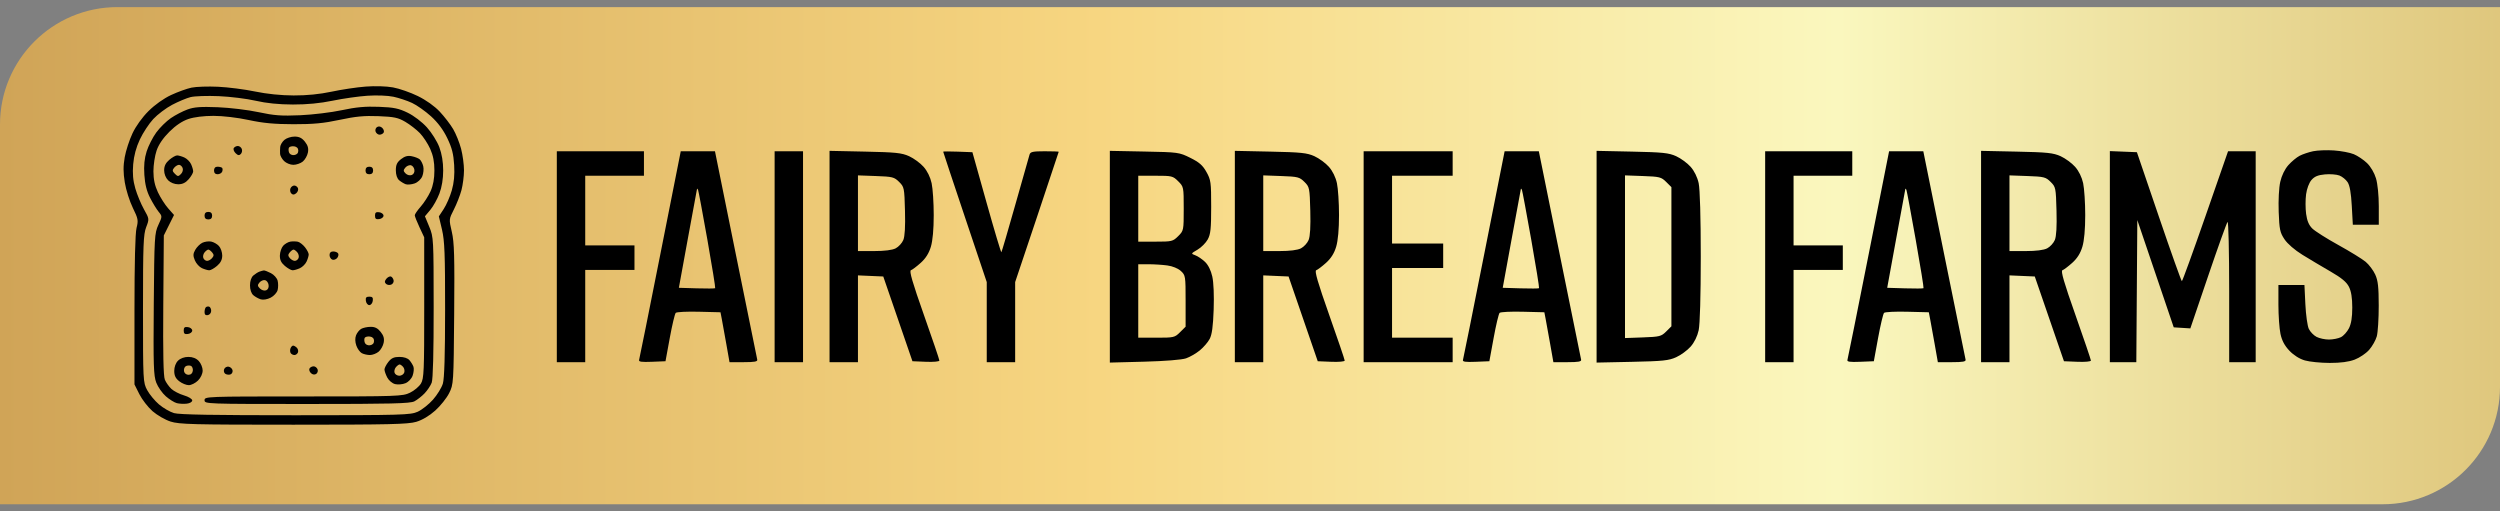
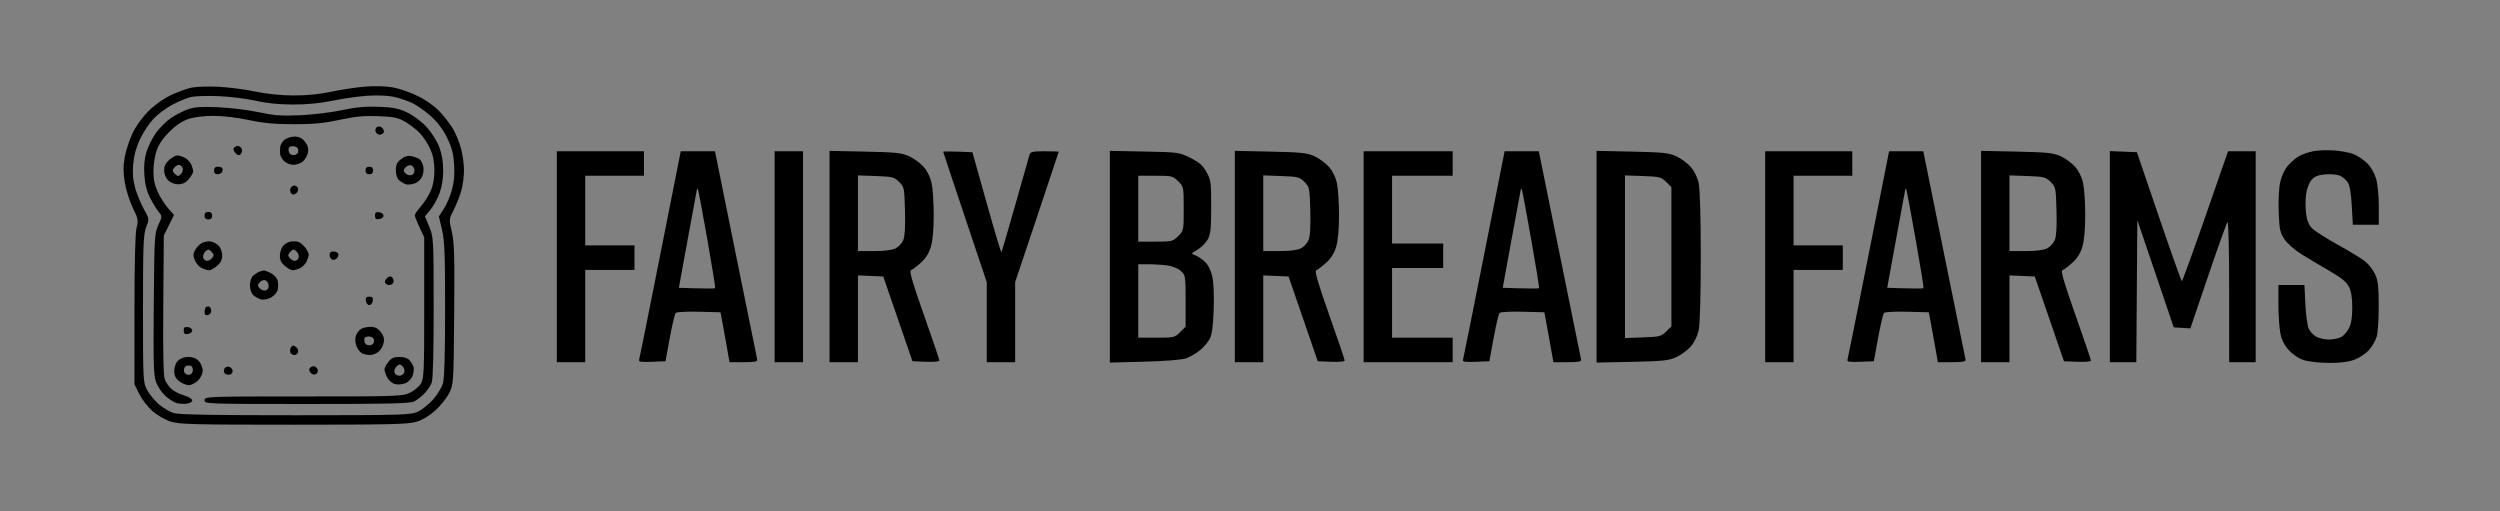
<svg xmlns="http://www.w3.org/2000/svg" width="176" height="36" viewBox="0 0 176 36" fill="none">
  <rect x="0" y="0" width="176" height="36" fill="#808080" stroke="none" />
-   <path d="M0 8.767C0 4.201 3.701 0.5 8.267 0.5H176V27.233C176 31.799 172.299 35.5 167.733 35.5H0V8.767Z" fill="url(#paint0_linear_2028_2286)" />
  <path fill-rule="evenodd" clip-rule="evenodd" d="M162.844 10.647C162.538 10.711 162.112 10.854 161.897 10.965C161.682 11.075 161.323 11.374 161.098 11.628C160.845 11.915 160.629 12.361 160.529 12.805C160.436 13.219 160.39 14.106 160.42 14.915C160.466 16.157 160.511 16.369 160.827 16.844C161.041 17.165 161.544 17.6 162.091 17.938C162.591 18.246 163.48 18.776 164.067 19.114C164.849 19.566 165.196 19.854 165.367 20.194C165.526 20.512 165.6 20.971 165.6 21.653C165.6 22.334 165.527 22.792 165.367 23.109C165.238 23.363 164.984 23.646 164.8 23.737C164.617 23.828 164.239 23.903 163.96 23.904C163.682 23.905 163.288 23.821 163.086 23.717C162.884 23.613 162.639 23.36 162.541 23.154C162.443 22.948 162.334 22.168 162.298 21.421L162.232 20.062H161.316H160.4V21.447C160.4 22.209 160.466 23.137 160.546 23.51C160.649 23.985 160.838 24.339 161.18 24.696C161.485 25.015 161.891 25.269 162.267 25.376C162.597 25.471 163.381 25.549 164.009 25.55C164.785 25.551 165.35 25.476 165.77 25.317C166.11 25.188 166.567 24.879 166.787 24.631C167.006 24.382 167.249 23.953 167.326 23.678C167.402 23.403 167.464 22.431 167.463 21.52C167.461 20.198 167.411 19.754 167.216 19.327C167.082 19.032 166.778 18.63 166.542 18.432C166.306 18.235 165.443 17.703 164.623 17.25C163.804 16.798 162.978 16.275 162.788 16.089C162.544 15.849 162.416 15.546 162.35 15.055C162.299 14.673 162.298 14.056 162.348 13.683C162.401 13.285 162.558 12.868 162.727 12.672C162.943 12.423 163.183 12.323 163.675 12.277C164.037 12.244 164.495 12.279 164.693 12.355C164.891 12.431 165.152 12.643 165.272 12.826C165.422 13.053 165.515 13.58 165.565 14.489L165.639 15.819H166.553H167.467V14.518C167.467 13.757 167.385 12.943 167.27 12.558C167.154 12.169 166.896 11.729 166.637 11.48C166.397 11.249 165.979 10.968 165.709 10.856C165.438 10.744 164.808 10.624 164.309 10.591C163.809 10.557 163.15 10.582 162.844 10.647ZM39.2 18.073V25.497H40.2H41.2V22.249V19.001H42.934H44.667V18.139V17.278H42.934H41.2V14.825V12.372H43.267H45.334V11.511V10.649H42.267H39.2V18.073ZM46.486 17.907C45.695 21.899 45.023 25.243 44.993 25.337C44.95 25.469 45.159 25.5 45.894 25.47L46.851 25.431L47.153 23.787C47.319 22.882 47.507 22.09 47.572 22.026C47.636 21.961 48.372 21.925 49.206 21.946L50.722 21.984L50.812 22.448C50.862 22.703 51.005 23.494 51.13 24.205L51.358 25.497H52.356C53.126 25.497 53.343 25.456 53.31 25.318C53.286 25.22 52.607 21.879 51.801 17.894L50.334 10.649H49.13H47.925L46.486 17.907ZM54.533 18.073V25.497H55.533H56.533V18.073V10.649H55.533H54.533V18.073ZM58.4 18.059V25.497H59.4H60.4V22.442V19.387L61.291 19.426L62.182 19.465L63.209 22.448L64.236 25.431L65.185 25.47C65.715 25.492 66.133 25.454 66.133 25.384C66.133 25.316 65.643 23.87 65.043 22.172C64.236 19.886 63.998 19.068 64.129 19.025C64.225 18.993 64.536 18.759 64.818 18.505C65.17 18.189 65.395 17.831 65.533 17.371C65.662 16.939 65.734 16.142 65.734 15.139C65.734 14.281 65.668 13.273 65.587 12.899C65.495 12.474 65.283 12.041 65.02 11.743C64.789 11.482 64.33 11.146 64 10.996C63.482 10.762 63.061 10.719 60.9 10.673L58.4 10.62V18.059ZM66.4 10.678C66.4 10.701 67.09 12.776 67.933 15.289L69.467 19.858V22.678V25.497H70.467H71.467V22.678V19.858L73 15.289C73.844 12.776 74.534 10.704 74.534 10.684C74.534 10.665 74.088 10.649 73.543 10.649C72.715 10.649 72.54 10.687 72.481 10.881C72.442 11.008 71.991 12.596 71.479 14.409C70.967 16.222 70.525 17.728 70.497 17.756C70.469 17.784 69.999 16.211 69.452 14.261L68.457 10.715L67.429 10.676C66.863 10.655 66.4 10.656 66.4 10.678ZM78.133 18.073V25.526L80.567 25.462C82.021 25.423 83.199 25.329 83.495 25.228C83.767 25.134 84.203 24.883 84.465 24.669C84.725 24.455 85.039 24.092 85.161 23.861C85.322 23.559 85.4 22.986 85.442 21.799C85.477 20.809 85.439 19.88 85.345 19.465C85.247 19.03 85.057 18.649 84.829 18.432C84.629 18.243 84.324 18.036 84.149 17.972C83.833 17.856 83.835 17.853 84.307 17.576C84.569 17.422 84.892 17.098 85.025 16.856C85.226 16.491 85.267 16.101 85.267 14.56C85.267 12.827 85.245 12.664 84.933 12.107C84.671 11.638 84.43 11.426 83.8 11.113C83.014 10.723 82.959 10.715 80.567 10.668L78.133 10.62V18.073ZM86.933 18.059V25.497H87.933H88.933V22.442V19.387L89.825 19.426L90.715 19.465L91.742 22.448L92.769 25.431L93.718 25.47C94.248 25.492 94.667 25.454 94.667 25.384C94.667 25.316 94.176 23.87 93.576 22.172C92.769 19.886 92.531 19.068 92.662 19.025C92.759 18.993 93.069 18.759 93.352 18.505C93.703 18.189 93.929 17.831 94.066 17.371C94.195 16.939 94.267 16.142 94.267 15.139C94.267 14.281 94.201 13.273 94.12 12.899C94.029 12.474 93.816 12.041 93.553 11.743C93.323 11.482 92.864 11.146 92.534 10.996C92.015 10.762 91.594 10.719 89.433 10.673L86.933 10.62V18.059ZM96 18.073V25.497H99.133H102.267V24.636V23.774H100.134H98V21.321V18.869H99.8H101.6V18.007V17.145H99.8H98V14.759V12.372H100.134H102.267V11.511V10.649H99.133H96V18.073ZM104.486 17.907C103.695 21.899 103.023 25.243 102.993 25.337C102.95 25.469 103.159 25.5 103.894 25.47L104.851 25.431L105.153 23.787C105.318 22.882 105.507 22.09 105.572 22.026C105.636 21.961 106.372 21.925 107.206 21.946L108.722 21.984L108.812 22.448C108.862 22.703 109.005 23.494 109.13 24.205L109.358 25.497H110.356C111.126 25.497 111.343 25.456 111.31 25.318C111.286 25.22 110.607 21.879 109.801 17.894L108.334 10.649H107.13H105.925L104.486 17.907ZM112.4 18.073V25.526L114.9 25.473C117.061 25.427 117.482 25.384 118 25.149C118.33 25 118.789 24.665 119.02 24.403C119.283 24.105 119.495 23.672 119.587 23.247C119.677 22.829 119.734 20.841 119.734 18.073C119.734 15.305 119.677 13.317 119.587 12.899C119.495 12.474 119.283 12.041 119.02 11.743C118.789 11.482 118.33 11.146 118 10.996C117.482 10.762 117.061 10.719 114.9 10.673L112.4 10.62V18.073ZM124.267 18.073V25.497H125.267H126.267V22.249V19.001H128H129.734V18.139V17.278H128H126.267V14.825V12.372H128.334H130.4V11.511V10.649H127.334H124.267V18.073ZM131.553 17.907C130.762 21.899 130.09 25.243 130.06 25.337C130.017 25.469 130.226 25.5 130.961 25.47L131.918 25.431L132.219 23.787C132.385 22.882 132.574 22.09 132.638 22.026C132.703 21.961 133.438 21.925 134.272 21.946L135.789 21.984L135.879 22.448C135.929 22.703 136.072 23.494 136.197 24.205L136.425 25.497H137.422C138.192 25.497 138.41 25.456 138.377 25.318C138.353 25.22 137.674 21.879 136.867 17.894L135.401 10.649H134.196H132.992L131.553 17.907ZM139.467 18.059V25.497H140.467H141.467V22.442V19.387L142.358 19.426L143.249 19.465L144.276 22.448L145.303 25.431L146.251 25.47C146.782 25.492 147.2 25.454 147.2 25.384C147.2 25.316 146.709 23.87 146.11 22.172C145.302 19.886 145.065 19.068 145.195 19.025C145.292 18.993 145.602 18.759 145.885 18.505C146.237 18.189 146.462 17.831 146.599 17.371C146.729 16.939 146.8 16.142 146.8 15.139C146.8 14.281 146.734 13.273 146.654 12.899C146.562 12.474 146.35 12.041 146.087 11.743C145.856 11.482 145.397 11.146 145.067 10.996C144.548 10.762 144.128 10.719 141.967 10.673L139.467 10.62V18.059ZM148.534 18.067V25.497H149.465H150.397L150.432 20.495L150.467 15.493L151.749 19.269L153.031 23.045L153.616 23.082L154.2 23.119L155.452 19.436C156.141 17.41 156.756 15.696 156.819 15.627C156.883 15.556 156.934 17.701 156.934 20.499V25.497H157.867H158.8V18.073V10.649H157.828H156.855L155.264 15.223C154.389 17.738 153.642 19.796 153.603 19.795C153.565 19.794 152.837 17.751 151.986 15.255L150.438 10.715L149.486 10.676L148.534 10.637V18.067ZM63.297 12.806C63.656 13.162 63.668 13.222 63.711 14.84C63.741 15.948 63.701 16.638 63.593 16.898C63.503 17.114 63.261 17.377 63.055 17.483C62.813 17.607 62.276 17.675 61.54 17.675H60.4V15.011V12.347L61.664 12.393C62.837 12.435 62.954 12.465 63.297 12.806ZM82.944 12.76C83.33 13.144 83.334 13.162 83.334 14.692C83.334 16.223 83.33 16.241 82.944 16.625C82.57 16.996 82.504 17.012 81.344 17.012H80.133V14.692V12.372H81.344C82.504 12.372 82.57 12.388 82.944 12.76ZM91.831 12.806C92.189 13.162 92.201 13.222 92.245 14.84C92.274 15.948 92.234 16.638 92.126 16.898C92.036 17.114 91.794 17.377 91.588 17.483C91.346 17.607 90.809 17.675 90.073 17.675H88.933V15.011V12.347L90.197 12.393C91.371 12.435 91.488 12.465 91.831 12.806ZM117.297 12.806L117.667 13.174V18.073V22.972L117.297 23.34C116.954 23.681 116.838 23.711 115.664 23.753L114.4 23.799V18.073V12.347L115.664 12.393C116.838 12.435 116.954 12.465 117.297 12.806ZM144.364 12.806C144.723 13.162 144.735 13.222 144.778 14.84C144.808 15.948 144.768 16.638 144.659 16.898C144.569 17.114 144.327 17.377 144.121 17.483C143.88 17.607 143.343 17.675 142.607 17.675H141.467V15.011V12.347L142.731 12.393C143.904 12.435 144.021 12.465 144.364 12.806ZM49.799 16.871C50.127 18.725 50.375 20.263 50.349 20.289C50.323 20.316 49.737 20.32 49.047 20.299L47.792 20.261L48.422 16.814C48.769 14.918 49.061 13.337 49.07 13.3C49.08 13.264 49.113 13.294 49.144 13.367C49.175 13.441 49.47 15.018 49.799 16.871ZM107.799 16.871C108.128 18.725 108.375 20.263 108.349 20.289C108.323 20.316 107.737 20.32 107.047 20.299L105.792 20.261L106.422 16.814C106.769 14.918 107.061 13.337 107.07 13.3C107.08 13.264 107.113 13.294 107.144 13.367C107.175 13.441 107.47 15.018 107.799 16.871ZM134.865 16.871C135.194 18.725 135.442 20.263 135.416 20.289C135.389 20.316 134.803 20.32 134.113 20.299L132.859 20.261L133.489 16.814C133.836 14.918 134.127 13.337 134.137 13.3C134.147 13.264 134.18 13.294 134.211 13.367C134.242 13.441 134.536 15.018 134.865 16.871ZM82.182 18.688C82.552 18.738 82.934 18.895 83.134 19.079C83.458 19.378 83.467 19.436 83.467 21.192V22.999L83.077 23.386C82.701 23.761 82.644 23.774 81.41 23.774H80.133V21.189V18.603H80.848C81.241 18.603 81.841 18.641 82.182 18.688Z" fill="black" />
  <path fill-rule="evenodd" clip-rule="evenodd" d="M13.481 6.17C13.159 6.238 12.513 6.471 12.045 6.689C11.528 6.93 10.905 7.372 10.458 7.817C10.012 8.26 9.566 8.88 9.325 9.393C9.106 9.857 8.861 10.611 8.78 11.069C8.671 11.682 8.673 12.147 8.786 12.845C8.87 13.366 9.124 14.168 9.35 14.63C9.727 15.401 9.748 15.515 9.613 16.047C9.519 16.42 9.467 18.49 9.467 21.845V27.063L9.811 27.75C10.001 28.128 10.418 28.667 10.738 28.947C11.058 29.227 11.63 29.556 12.009 29.678C12.62 29.874 13.589 29.899 20.658 29.899C27.369 29.899 28.725 29.868 29.296 29.699C29.724 29.573 30.219 29.28 30.639 28.905C31.004 28.578 31.445 28.027 31.618 27.68C31.93 27.055 31.934 26.996 31.974 22.129C32.008 18.049 31.98 17.059 31.808 16.323C31.602 15.44 31.602 15.435 31.954 14.747C32.148 14.367 32.387 13.758 32.485 13.393C32.583 13.029 32.664 12.4 32.665 11.996C32.666 11.592 32.574 10.906 32.46 10.471C32.346 10.037 32.095 9.414 31.902 9.087C31.71 8.76 31.283 8.206 30.955 7.857C30.589 7.468 29.991 7.043 29.412 6.761C28.892 6.507 28.107 6.233 27.667 6.153C27.196 6.067 26.401 6.044 25.733 6.096C25.11 6.144 24.032 6.306 23.339 6.455C22.505 6.633 21.601 6.723 20.672 6.72C19.782 6.717 18.784 6.615 17.95 6.441C17.226 6.29 16.056 6.14 15.35 6.107C14.644 6.074 13.803 6.102 13.481 6.17ZM18 7.093C18.76 7.268 19.622 7.355 20.619 7.358C21.614 7.36 22.538 7.271 23.419 7.089C24.142 6.939 25.244 6.782 25.869 6.74C26.521 6.696 27.3 6.726 27.699 6.811C28.082 6.893 28.671 7.089 29.008 7.246C29.346 7.404 29.947 7.828 30.344 8.189C30.827 8.628 31.205 9.136 31.489 9.727C31.817 10.407 31.927 10.84 31.973 11.615C32.014 12.316 31.963 12.858 31.806 13.405C31.683 13.836 31.427 14.424 31.239 14.711L30.896 15.233L31.117 16.169C31.3 16.947 31.337 17.898 31.335 21.797C31.334 25.004 31.284 26.652 31.177 27.008C31.09 27.294 30.778 27.802 30.482 28.136C30.186 28.47 29.701 28.853 29.405 28.987C28.902 29.214 28.337 29.231 20.816 29.233C15.083 29.235 12.616 29.192 12.248 29.082C11.964 28.998 11.49 28.723 11.194 28.471C10.899 28.22 10.525 27.767 10.362 27.465C10.072 26.925 10.067 26.83 10.067 21.746C10.067 17.222 10.095 16.502 10.291 15.993C10.514 15.414 10.514 15.409 10.134 14.734C9.925 14.361 9.651 13.701 9.526 13.268C9.363 12.7 9.321 12.223 9.376 11.565C9.428 10.955 9.585 10.371 9.849 9.811C10.066 9.349 10.489 8.706 10.788 8.383C11.088 8.06 11.685 7.609 12.116 7.381C12.546 7.153 13.131 6.908 13.416 6.836C13.7 6.765 14.593 6.734 15.4 6.769C16.207 6.803 17.377 6.949 18 7.093ZM13.201 7.706C12.871 7.826 12.343 8.1 12.027 8.316C11.712 8.532 11.25 8.987 11.001 9.328C10.753 9.668 10.448 10.266 10.325 10.656C10.166 11.156 10.118 11.645 10.163 12.313C10.206 12.973 10.328 13.463 10.565 13.925C10.752 14.29 11.023 14.734 11.168 14.911C11.429 15.232 11.428 15.235 11.148 15.838C10.88 16.414 10.865 16.681 10.826 21.409C10.79 25.734 10.813 26.447 11.001 26.938C11.12 27.247 11.425 27.681 11.678 27.902C11.931 28.123 12.28 28.34 12.453 28.383C12.626 28.426 12.94 28.442 13.151 28.418C13.367 28.393 13.533 28.295 13.533 28.19C13.533 28.087 13.277 27.931 12.953 27.835C12.633 27.742 12.233 27.535 12.063 27.377C11.894 27.218 11.688 26.928 11.606 26.732C11.503 26.485 11.469 24.86 11.495 21.474L11.533 16.574L11.892 15.854L12.251 15.134L11.841 14.67C11.616 14.415 11.29 13.904 11.117 13.535C10.896 13.063 10.802 12.623 10.801 12.058C10.801 11.615 10.901 10.96 11.024 10.601C11.17 10.173 11.481 9.717 11.925 9.275C12.369 8.833 12.828 8.525 13.258 8.379C13.667 8.241 14.336 8.157 15.031 8.157C15.684 8.157 16.715 8.278 17.508 8.449C18.524 8.668 19.321 8.742 20.667 8.745C22.065 8.747 22.789 8.678 23.91 8.437C25.032 8.196 25.641 8.138 26.647 8.178C27.751 8.222 28.029 8.281 28.538 8.58C28.865 8.772 29.325 9.129 29.56 9.372C29.794 9.615 30.12 10.112 30.285 10.477C30.494 10.943 30.582 11.396 30.582 12.001C30.582 12.583 30.494 13.059 30.311 13.466C30.161 13.798 29.85 14.283 29.619 14.544C29.389 14.806 29.2 15.08 29.2 15.154C29.2 15.229 29.349 15.609 29.532 15.999L29.864 16.708L29.865 21.659C29.867 26.114 29.844 26.649 29.636 26.998C29.509 27.211 29.161 27.504 28.861 27.648C28.339 27.899 28.018 27.91 21.358 27.91C14.489 27.91 14.4 27.914 14.4 28.176C14.4 28.437 14.489 28.441 21.607 28.441C27.551 28.441 28.876 28.408 29.173 28.254C29.371 28.151 29.695 27.897 29.892 27.69C30.089 27.483 30.314 27.146 30.392 26.941C30.483 26.701 30.532 24.806 30.53 21.638C30.527 16.802 30.521 16.694 30.221 15.968L29.915 15.227L30.293 14.777C30.5 14.53 30.79 14.01 30.935 13.623C31.106 13.17 31.2 12.593 31.2 12.001C31.2 11.4 31.106 10.832 30.926 10.355C30.776 9.955 30.383 9.33 30.053 8.965C29.706 8.581 29.137 8.148 28.698 7.935C28.07 7.629 27.728 7.559 26.671 7.519C25.722 7.482 25.062 7.543 24.067 7.756C23.333 7.914 22.013 8.074 21.133 8.113C19.807 8.171 19.306 8.134 18.2 7.896C17.467 7.738 16.177 7.582 15.333 7.549C14.129 7.502 13.671 7.535 13.201 7.706ZM26.547 8.943C26.445 9.006 26.398 9.153 26.443 9.27C26.488 9.387 26.613 9.482 26.721 9.482C26.829 9.482 26.958 9.417 27.008 9.337C27.058 9.257 27.016 9.11 26.916 9.01C26.801 8.897 26.664 8.872 26.547 8.943ZM20.023 9.847C19.872 9.975 19.739 10.198 19.726 10.344C19.713 10.49 19.71 10.714 19.718 10.841C19.727 10.969 19.853 11.193 20 11.338C20.147 11.484 20.44 11.604 20.652 11.604C20.864 11.604 21.164 11.499 21.318 11.372C21.473 11.244 21.634 10.96 21.677 10.74C21.733 10.448 21.677 10.242 21.468 9.977C21.258 9.713 21.061 9.615 20.738 9.615C20.495 9.615 20.173 9.719 20.023 9.847ZM16.459 10.423C16.409 10.503 16.465 10.665 16.583 10.782C16.744 10.942 16.836 10.958 16.95 10.845C17.034 10.761 17.066 10.6 17.022 10.486C16.978 10.371 16.853 10.278 16.745 10.278C16.637 10.278 16.509 10.343 16.459 10.423ZM21 10.609C21 10.779 20.898 10.889 20.717 10.915C20.55 10.938 20.4 10.866 20.35 10.737C20.304 10.617 20.302 10.461 20.346 10.391C20.389 10.32 20.555 10.281 20.713 10.303C20.898 10.33 21 10.439 21 10.609ZM11.919 11.251C11.664 11.469 11.556 11.688 11.556 11.988C11.556 12.245 11.667 12.525 11.837 12.694C12.007 12.862 12.289 12.973 12.547 12.973C12.848 12.973 13.069 12.866 13.288 12.613C13.46 12.414 13.6 12.168 13.6 12.066C13.6 11.965 13.533 11.736 13.452 11.558C13.371 11.38 13.158 11.169 12.979 11.088C12.8 11.007 12.57 10.941 12.468 10.941C12.365 10.941 12.118 11.081 11.919 11.251ZM28.231 11.205C27.949 11.426 27.867 11.604 27.867 11.991C27.867 12.302 27.954 12.565 28.1 12.69C28.229 12.799 28.437 12.925 28.563 12.97C28.689 13.014 28.969 12.99 29.184 12.915C29.411 12.837 29.639 12.625 29.729 12.411C29.813 12.208 29.843 11.886 29.795 11.696C29.747 11.505 29.633 11.287 29.541 11.212C29.45 11.137 29.199 11.04 28.985 10.998C28.704 10.941 28.495 10.999 28.231 11.205ZM12.857 11.826C12.906 11.952 12.854 12.137 12.738 12.252C12.554 12.435 12.511 12.434 12.312 12.235C12.128 12.053 12.12 11.979 12.261 11.809C12.355 11.696 12.509 11.604 12.602 11.604C12.695 11.604 12.81 11.704 12.857 11.826ZM29.174 11.953C29.198 12.123 29.123 12.267 28.983 12.321C28.85 12.371 28.669 12.325 28.555 12.212C28.389 12.047 28.386 11.98 28.533 11.803C28.63 11.687 28.804 11.61 28.921 11.632C29.038 11.655 29.151 11.799 29.174 11.953ZM15.067 12.001C15.067 12.173 15.156 12.267 15.319 12.267C15.458 12.267 15.604 12.183 15.643 12.081C15.683 11.978 15.679 11.859 15.635 11.816C15.591 11.772 15.446 11.736 15.311 11.736C15.156 11.736 15.067 11.833 15.067 12.001ZM25.733 12.001C25.733 12.178 25.822 12.267 26 12.267C26.178 12.267 26.267 12.178 26.267 12.001C26.267 11.825 26.178 11.736 26 11.736C25.822 11.736 25.733 11.825 25.733 12.001ZM20.445 13.27C20.401 13.384 20.43 13.543 20.51 13.622C20.615 13.726 20.71 13.721 20.853 13.604C20.962 13.514 21.018 13.355 20.978 13.251C20.938 13.147 20.819 13.062 20.715 13.062C20.61 13.062 20.489 13.155 20.445 13.27ZM14.4 15.183C14.4 15.36 14.489 15.448 14.667 15.448C14.845 15.448 14.933 15.36 14.933 15.183C14.933 15.006 14.845 14.918 14.667 14.918C14.489 14.918 14.4 15.006 14.4 15.183ZM26.4 15.183C26.4 15.401 26.469 15.457 26.7 15.424C26.865 15.401 27 15.293 27 15.183C27 15.074 26.865 14.965 26.7 14.942C26.469 14.909 26.4 14.965 26.4 15.183ZM14.241 17.093C14.076 17.175 13.854 17.397 13.747 17.586C13.587 17.87 13.582 18.001 13.719 18.33C13.81 18.549 14.034 18.796 14.215 18.878C14.397 18.96 14.63 19.028 14.732 19.028C14.835 19.028 15.082 18.888 15.281 18.717C15.534 18.502 15.645 18.279 15.645 17.99C15.645 17.761 15.541 17.459 15.414 17.32C15.288 17.181 15.039 17.04 14.863 17.006C14.685 16.972 14.406 17.012 14.241 17.093ZM20.447 17.009C20.29 17.034 20.061 17.164 19.939 17.298C19.817 17.433 19.711 17.738 19.704 17.976C19.695 18.292 19.789 18.493 20.053 18.719C20.252 18.889 20.499 19.028 20.601 19.028C20.704 19.028 20.934 18.962 21.113 18.881C21.291 18.8 21.504 18.588 21.585 18.41C21.667 18.233 21.733 18.009 21.733 17.913C21.733 17.817 21.615 17.588 21.47 17.405C21.325 17.222 21.1 17.048 20.97 17.018C20.84 16.989 20.605 16.985 20.447 17.009ZM14.933 17.768C15.066 17.927 15.066 18.007 14.933 18.166C14.842 18.276 14.683 18.365 14.579 18.365C14.476 18.365 14.357 18.275 14.314 18.164C14.272 18.054 14.311 17.875 14.402 17.767C14.492 17.658 14.611 17.57 14.667 17.57C14.722 17.57 14.842 17.659 14.933 17.768ZM20.932 17.767C21.023 17.875 21.062 18.054 21.019 18.164C20.977 18.275 20.857 18.365 20.754 18.365C20.651 18.365 20.491 18.276 20.4 18.166C20.268 18.007 20.268 17.927 20.4 17.768C20.491 17.659 20.611 17.57 20.667 17.57C20.722 17.57 20.841 17.658 20.932 17.767ZM23.2 17.953C23.2 18.091 23.286 18.237 23.39 18.277C23.495 18.317 23.65 18.266 23.735 18.164C23.82 18.062 23.851 17.917 23.804 17.84C23.756 17.764 23.601 17.702 23.459 17.702C23.294 17.702 23.2 17.793 23.2 17.953ZM18.267 19.122C18.157 19.162 17.962 19.286 17.833 19.397C17.69 19.521 17.6 19.788 17.6 20.088C17.6 20.388 17.69 20.657 17.833 20.781C17.962 20.893 18.199 21.025 18.36 21.074C18.532 21.126 18.82 21.077 19.058 20.955C19.281 20.84 19.5 20.599 19.546 20.418C19.592 20.236 19.592 19.94 19.546 19.759C19.5 19.578 19.287 19.34 19.071 19.229C18.856 19.118 18.632 19.033 18.573 19.038C18.515 19.044 18.377 19.082 18.267 19.122ZM27.199 19.626C27.073 19.776 27.065 19.875 27.17 19.979C27.25 20.059 27.414 20.086 27.534 20.04C27.655 19.994 27.734 19.857 27.71 19.735C27.686 19.613 27.601 19.492 27.52 19.465C27.439 19.439 27.295 19.511 27.199 19.626ZM18.909 20.057C18.936 20.24 18.867 20.387 18.733 20.439C18.609 20.486 18.42 20.43 18.301 20.312C18.124 20.136 18.118 20.067 18.266 19.89C18.363 19.774 18.538 19.698 18.654 19.72C18.771 19.742 18.886 19.894 18.909 20.057ZM25.757 21.182C25.781 21.346 25.89 21.48 26 21.48C26.11 21.48 26.219 21.346 26.243 21.182C26.275 20.953 26.22 20.884 26 20.884C25.781 20.884 25.725 20.953 25.757 21.182ZM14.492 21.632C14.441 21.683 14.4 21.837 14.4 21.976C14.4 22.146 14.477 22.214 14.633 22.184C14.762 22.16 14.867 22.026 14.867 21.887C14.867 21.749 14.803 21.614 14.725 21.588C14.647 21.562 14.542 21.582 14.492 21.632ZM12.933 23.27C12.933 23.488 13.002 23.544 13.233 23.512C13.398 23.488 13.533 23.38 13.533 23.27C13.533 23.161 13.398 23.052 13.233 23.029C13.002 22.997 12.933 23.052 12.933 23.27ZM25.426 23.152C25.294 23.229 25.131 23.434 25.065 23.607C24.988 23.806 24.996 24.073 25.086 24.329C25.164 24.552 25.338 24.793 25.472 24.864C25.606 24.935 25.863 24.994 26.043 24.994C26.223 24.994 26.497 24.889 26.651 24.762C26.806 24.634 26.968 24.35 27.01 24.13C27.067 23.838 27.01 23.632 26.801 23.368C26.594 23.106 26.396 23.006 26.09 23.009C25.857 23.011 25.558 23.076 25.426 23.152ZM26.333 23.999C26.333 24.169 26.231 24.279 26.05 24.305C25.883 24.328 25.733 24.256 25.683 24.127C25.637 24.007 25.635 23.852 25.679 23.781C25.723 23.711 25.888 23.671 26.046 23.694C26.231 23.72 26.333 23.829 26.333 23.999ZM20.451 24.523C20.41 24.629 20.415 24.779 20.463 24.855C20.51 24.931 20.629 24.994 20.727 24.994C20.825 24.994 20.937 24.912 20.975 24.811C21.014 24.711 20.979 24.561 20.896 24.48C20.814 24.398 20.697 24.331 20.636 24.331C20.575 24.331 20.491 24.418 20.451 24.523ZM12.533 25.392C12.37 25.553 12.267 25.833 12.267 26.111C12.267 26.444 12.361 26.639 12.618 26.84C12.811 26.991 13.114 27.115 13.291 27.115C13.467 27.115 13.759 26.968 13.939 26.79C14.134 26.596 14.267 26.311 14.267 26.085C14.267 25.877 14.144 25.576 13.995 25.416C13.816 25.226 13.565 25.126 13.261 25.126C12.978 25.126 12.697 25.228 12.533 25.392ZM27.343 25.476C27.191 25.668 27.067 25.909 27.067 26.013C27.067 26.116 27.155 26.369 27.262 26.576C27.372 26.787 27.614 26.991 27.816 27.041C28.013 27.09 28.341 27.061 28.545 26.977C28.76 26.889 28.973 26.661 29.052 26.436C29.127 26.222 29.152 25.944 29.108 25.819C29.063 25.693 28.936 25.486 28.826 25.358C28.701 25.214 28.436 25.126 28.122 25.126C27.738 25.126 27.554 25.209 27.343 25.476ZM13.574 26.104C13.548 26.283 13.437 26.386 13.269 26.386C13.115 26.386 12.983 26.281 12.955 26.137C12.929 26 12.983 25.841 13.075 25.784C13.167 25.728 13.326 25.713 13.428 25.752C13.531 25.791 13.596 25.95 13.574 26.104ZM28.386 25.839C28.47 25.939 28.501 26.118 28.455 26.236C28.409 26.355 28.256 26.452 28.115 26.452C27.974 26.452 27.823 26.362 27.781 26.252C27.738 26.141 27.778 25.962 27.868 25.854C27.959 25.745 28.078 25.657 28.133 25.657C28.189 25.657 28.302 25.739 28.386 25.839ZM15.78 25.992C15.732 26.116 15.771 26.261 15.869 26.321C15.964 26.379 16.126 26.396 16.228 26.357C16.33 26.318 16.395 26.19 16.372 26.072C16.349 25.955 16.226 25.838 16.098 25.814C15.97 25.79 15.827 25.87 15.78 25.992ZM21.792 25.934C21.742 26.015 21.784 26.161 21.884 26.261C21.999 26.375 22.136 26.4 22.253 26.328C22.355 26.265 22.402 26.118 22.357 26.002C22.312 25.885 22.187 25.789 22.079 25.789C21.971 25.789 21.842 25.855 21.792 25.934Z" fill="black" />
  <defs>
    <linearGradient id="paint0_linear_2028_2286" x1="0" y1="18" x2="176" y2="18" gradientUnits="userSpaceOnUse">
      <stop stop-color="#D0A457" />
      <stop offset="0.44" stop-color="#F7D681" />
      <stop offset="0.735" stop-color="#FAF7BE" />
      <stop offset="1" stop-color="#DFC77D" />
    </linearGradient>
  </defs>
</svg>